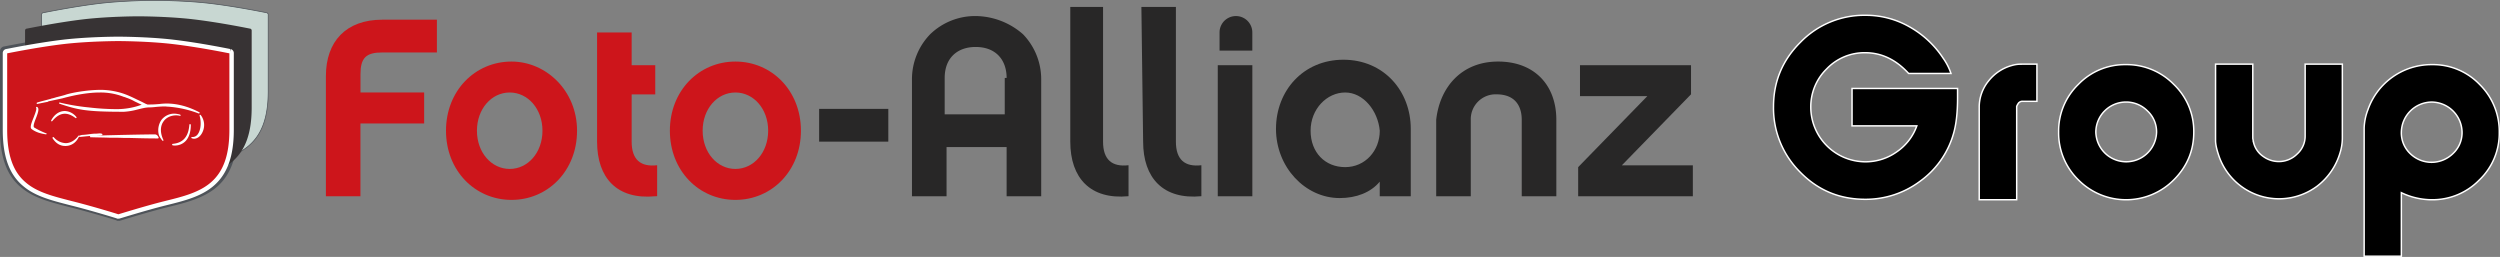
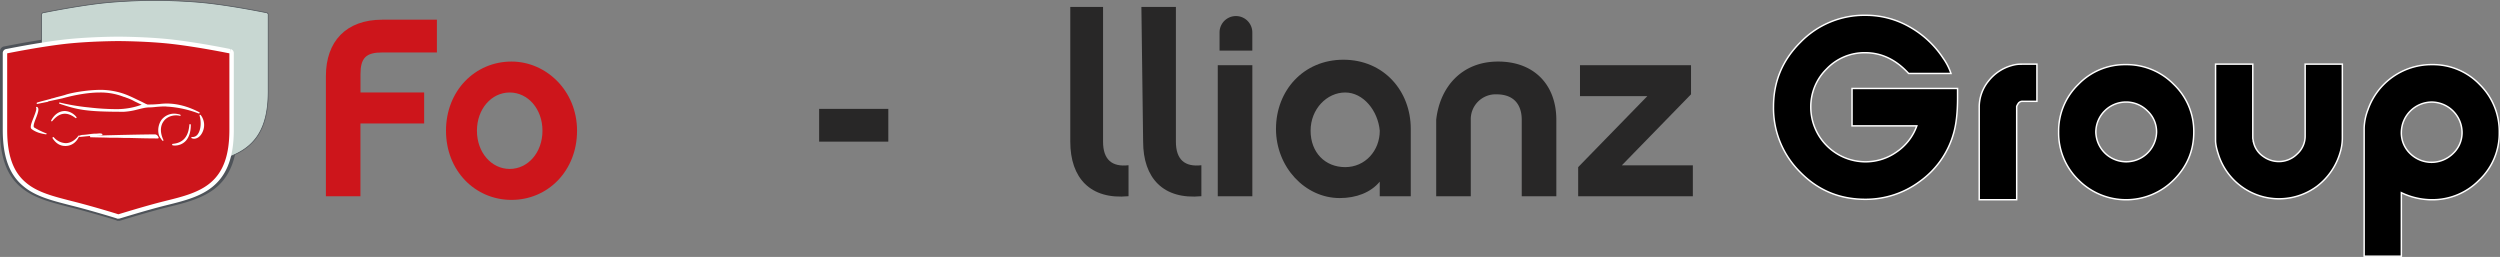
<svg xmlns="http://www.w3.org/2000/svg" viewBox="0 0 1695.3 174.22">
  <rect x="0" y="0" width="1695.3" height="174.22" fill="#808080" stroke="none" />
  <defs>
    <style>.cls-1,.cls-7{fill:#cd151b;}.cls-2{fill:#282727;}.cls-3,.cls-7{stroke:#fff;}.cls-3,.cls-5,.cls-7{stroke-miterlimit:10;}.cls-4{fill:#4e5359;}.cls-5{fill:#c8d7d2;stroke:#4e5359;stroke-width:0.5px;}.cls-6{fill:#373334;}.cls-7{stroke-width:3px;}.cls-8{fill:#fff;}</style>
  </defs>
  <g id="Ebene_2" data-name="Ebene 2">
    <g id="Ebene_1-2" data-name="Ebene 1">
      <path class="cls-1" d="M244.42,62.72h43.2v21h-43.2v49.37H221V51.61c0-23.45,13.58-38.26,38.27-38.26h37V35.57h-37c-11.11,0-14.82,3.7-14.82,14.81V62.72Z" />
      <path class="cls-1" d="M367.86,88.64c0-14.81-9.88-25.92-22.22-25.92s-22.22,11.11-22.22,25.92,9.87,25.92,22.22,25.92,22.22-11.1,22.22-25.92m23.45,0c0,27.16-19.75,46.91-44.44,46.91s-44.43-19.75-44.43-46.91,19.75-46.9,44.43-46.9c23.45,0,44.44,19.75,44.44,46.9" />
-       <path class="cls-1" d="M444.38,133.08c-25.92,2.47-39.49-12.34-39.49-37V22h23.45V44.21h16V64h-16V96.05c0,12.34,6.17,17.28,17.28,16v21Z" />
-       <path class="cls-1" d="M520.91,88.64c0-14.81-9.87-25.92-22.22-25.92s-22.21,11.11-22.21,25.92,9.87,25.92,22.21,25.92,22.22-11.1,22.22-25.92m22.22,0c0,27.16-19.75,46.91-44.44,46.91s-44.43-19.75-44.43-46.91,19.75-46.9,44.43-46.9,44.44,19.75,44.44,46.9" />
      <polygon class="cls-2" points="555.47 73.83 602.38 73.83 602.38 96.05 555.47 96.05 555.47 73.83" />
-       <path class="cls-2" d="M682.61,52.85c0-12.35-7.41-21-21-21-12.35,0-21,7.41-21,21V77.53h40.73V52.85Zm23.45,80.23H682.61V99.75H641.88v33.33H618.42v-79a43.84,43.84,0,0,1,12.35-30.86,43.84,43.84,0,0,1,30.86-12.34,49.38,49.38,0,0,1,32.09,12.34,43.88,43.88,0,0,1,12.34,30.86v79Z" />
      <path class="cls-2" d="M724.58,4.71H748V96.05c0,12.34,6.17,17.28,17.28,16v21c-25.92,2.47-39.5-12.34-39.5-37V4.71Z" />
      <path class="cls-2" d="M774,4.71H797.4V96.05c0,12.34,6.17,17.28,17.28,16v21c-25.92,2.47-39.5-12.34-39.5-37L774,4.71Z" />
      <path class="cls-2" d="M849.24,133.08H825.79V44.21h23.45ZM827,34.33V22a11.11,11.11,0,1,1,22.22,0V34.33Z" />
      <path class="cls-2" d="M912.19,62.72c-12.34,0-23.45,11.11-23.45,25.92s9.88,24.69,23.45,24.69,23.46-11.11,23.46-24.69c-1.24-13.57-11.11-25.92-23.46-25.92m44.44,70.36h-21V123.2c-6.18,7.41-16,11.11-27.16,11.11-23.45,0-43.2-21-43.2-46.9S883.8,40.5,911,40.5s45.67,21,45.67,46.91v45.67Z" />
      <path class="cls-2" d="M1015.88,41.74c24.68,0,39.5,16,39.5,39.5v51.84h-23.46V81.24c0-4.94-1.23-17.28-17.28-17.28a16.87,16.87,0,0,0-17.28,17.28v51.84H973.91V81.24c2.47-22.22,17.28-39.5,42-39.5" />
      <polygon class="cls-2" points="1147.95 133.08 1070.19 133.08 1070.19 113.33 1117.09 65.19 1071.42 65.19 1071.42 44.21 1146.71 44.21 1146.71 63.96 1099.81 112.1 1147.95 112.1 1147.95 133.08" />
      <path class="cls-3" d="M1202.65,72.31q0-25.58,18.37-43.75a60.36,60.36,0,0,1,44.1-18.2,59.68,59.68,0,0,1,29.69,7.81,65.89,65.89,0,0,1,22.82,21.2A40,40,0,0,1,1323,49.83h-28.66l-.51-.51q-12.71-13.57-29-13.56a35.44,35.44,0,0,0-26.09,10.92,35.92,35.92,0,0,0-10.81,26.15,37.15,37.15,0,0,0,37.07,36.89,36.48,36.48,0,0,0,21.2-6.73,36,36,0,0,0,13.64-17.64h-43.93V60h71.55v6.38q0,15.36-2.92,24.83a60.08,60.08,0,0,1-22.65,31.8,61.28,61.28,0,0,1-37.06,12.15q-26.08,0-44.1-18.45A61.19,61.19,0,0,1,1202.65,72.31Z" />
      <path class="cls-3" d="M1381.28,43.49V68.71h-9.61a3.37,3.37,0,0,0-3.18,1.63,10.74,10.74,0,0,0-.94,1.8v63.32h-25.4V72.83A27.93,27.93,0,0,1,1348.42,55a30.45,30.45,0,0,1,16-10.64,21.74,21.74,0,0,1,5.82-.85Z" />
      <path class="cls-3" d="M1396,89.47a44,44,0,0,1,13.39-32.26,43.8,43.8,0,0,1,32.09-13.39,44.75,44.75,0,0,1,32.6,13.39,43.94,43.94,0,0,1,13.56,32.43q0,18.7-13.48,32.26a45.55,45.55,0,0,1-64.77.08A44.45,44.45,0,0,1,1396,89.47Zm25.23.09a20.6,20.6,0,0,0,41.19,0,19.28,19.28,0,0,0-6.19-14.36,20.3,20.3,0,0,0-14.58-6,20.47,20.47,0,0,0-20.42,20.34Z" />
      <path class="cls-3" d="M1502.42,43.49h25.24V93.76c.22,1.37.45,2.51.68,3.44a15.91,15.91,0,0,0,6.43,8.92,18,18,0,0,0,10.55,3.43,17.5,17.5,0,0,0,12.45-5.15,16.29,16.29,0,0,0,5.4-12.19V43.49h25.22V93.41a33.9,33.9,0,0,1-1.53,10.13,44.19,44.19,0,0,1-15.62,22.74A43.16,43.16,0,0,1,1505,106.64q-2.58-7.22-2.59-11.33Z" />
      <path class="cls-3" d="M1649.15,43.82a43.77,43.77,0,0,1,32.36,13.48,44.63,44.63,0,0,1,13.29,32.51,43.69,43.69,0,0,1-13.56,32.27A44.31,44.31,0,0,1,1649,135.46a47.71,47.71,0,0,1-20.59-4.8v43.06h-25.23v-87a37.84,37.84,0,0,1,2.58-12.36,45.67,45.67,0,0,1,43.4-30.54Zm-20.75,45.9a19.41,19.41,0,0,0,6,14.44,20.75,20.75,0,0,0,29.07-.08,19.36,19.36,0,0,0,6.1-14.36A20.76,20.76,0,0,0,1649,69.22a20.74,20.74,0,0,0-20.59,20.5Z" />
-       <path class="cls-4" d="M80.86,149.74h-1.5l-.28-.28c-2.63-.88-18.89-5.75-31.27-8.84L45,139.91c-11.57-3-22.51-5.84-30.76-12.88C4.54,119,0,106.5,0,87.87v-53a3.33,3.33,0,0,1,2.55-3.34l.33-.06,1.75-.33C10.16,30.06,27,26.82,42.57,25c17.75-2,37.75-2.07,37.95-2.07s20.38,0,38,2.07c7.59.89,20.5,2.7,38.88,6.32l.84.16h.07l.23.06A3.33,3.33,0,0,1,161,34.86v53c0,18.45-4.53,30.9-14.26,39.17-8.79,7.49-21.22,10.54-32.18,13.24l-1.37.34c-10.78,2.69-24.4,6.81-29.52,8.36C81.19,149.74,81.19,149.74,80.86,149.74Zm-.56-4.05h.3l2-.59c5.15-1.56,18.84-5.7,29.71-8.41l1.38-.35c11.06-2.71,22.48-5.52,30.56-12.4C153,116.5,157,105,157,87.87V35.36l-.45-.09C138.33,31.68,125.53,29.88,118,29c-17.34-2-37.29-2-37.49-2s-20,0-37.49,2c-15.43,1.82-32.15,5-37.65,6.11L4,35.37v52.5c0,17.33,4.07,28.78,12.81,36.05C24.39,130.37,34.89,133.1,46,136l2.75.7C54.13,138,74.85,143.68,80.3,145.69Z" />
+       <path class="cls-4" d="M80.86,149.74h-1.5l-.28-.28c-2.63-.88-18.89-5.75-31.27-8.84L45,139.91c-11.57-3-22.51-5.84-30.76-12.88C4.54,119,0,106.5,0,87.87v-53a3.33,3.33,0,0,1,2.55-3.34l.33-.06,1.75-.33C10.16,30.06,27,26.82,42.57,25c17.75-2,37.75-2.07,37.95-2.07s20.38,0,38,2.07c7.59.89,20.5,2.7,38.88,6.32l.84.16h.07A3.33,3.33,0,0,1,161,34.86v53c0,18.45-4.53,30.9-14.26,39.17-8.79,7.49-21.22,10.54-32.18,13.24l-1.37.34c-10.78,2.69-24.4,6.81-29.52,8.36C81.19,149.74,81.19,149.74,80.86,149.74Zm-.56-4.05h.3l2-.59c5.15-1.56,18.84-5.7,29.71-8.41l1.38-.35c11.06-2.71,22.48-5.52,30.56-12.4C153,116.5,157,105,157,87.87V35.36l-.45-.09C138.33,31.68,125.53,29.88,118,29c-17.34-2-37.29-2-37.49-2s-20,0-37.49,2c-15.43,1.82-32.15,5-37.65,6.11L4,35.37v52.5c0,17.33,4.07,28.78,12.81,36.05C24.39,130.37,34.89,133.1,46,136l2.75.7C54.13,138,74.85,143.68,80.3,145.69Z" />
      <path class="cls-5" d="M180.87,8.64c-.16,0-20.3-4.2-38.92-6.38-17.28-2-36.91-2-36.91-2s-19.46,0-36.91,2C49.68,4.44,29.55,8.64,29.21,8.64a1.27,1.27,0,0,0-1,1.34V62c0,17.61,4.19,29.36,13.25,36.91,8,6.88,19.13,9.56,30.7,12.58l1.34.34c13.42,3.35,31,8.72,31.21,8.89h.67c.17,0,17.78-5.54,31.2-8.89l1.35-.34c11.57-2.85,22.64-5.7,30.7-12.58,9.06-7.72,13.25-19.46,13.25-36.91V10a1.27,1.27,0,0,0-1-1.34" />
-       <path class="cls-6" d="M169.67,19.43c-.17,0-20.3-4.19-38.92-6.37-17.28-2-36.91-2-36.91-2s-19.46,0-36.91,2C38.47,15.24,18.34,19.43,18,19.43a1.28,1.28,0,0,0-1,1.34v52c0,17.62,4.19,29.36,13.25,36.91,8.06,6.88,19.13,9.56,30.7,12.58l1.35.34c13.42,3.35,31,8.72,31.2,8.89h.67c.17,0,17.79-5.54,31.21-8.89l1.34-.34c11.58-2.85,22.65-5.7,30.7-12.58,9.06-7.72,13.25-19.46,13.25-36.91v-52a1.27,1.27,0,0,0-1-1.34" />
      <path class="cls-7" d="M156,34.73c-.17,0-20.3-4.19-38.92-6.37-17.28-2-36.91-2-36.91-2s-19.46,0-36.91,2C24.84,30.54,4.7,34.73,4.37,34.73a1.28,1.28,0,0,0-1,1.34v52c0,17.62,4.2,29.36,13.26,36.91,8.05,6.88,19.12,9.56,30.7,12.58l1.34.34c13.42,3.35,31,8.72,31.2,8.89h.67c.17,0,17.79-5.54,31.21-8.89l1.34-.34c11.58-2.85,22.65-5.7,30.7-12.58,9.06-7.72,13.26-19.46,13.26-36.91v-52a1.28,1.28,0,0,0-1-1.34" />
      <path class="cls-8" d="M137.32,89.62c-1.32,2.81-3.47,4.46-5.78,4.46a5,5,0,0,1-1.48-.33c-.16,0-.33-.33-.33-.5,0-.33.33-.33.5-.33h.33a4.33,4.33,0,0,0,3.62-2c2-2.8,2.48-7.91,1.16-12.53,0-.16,0-.49.16-.49.17-.17.5,0,.66.16a11.1,11.1,0,0,1,1.16,11.54M126.1,95.39a10,10,0,0,1-7.42,3.3,5.71,5.71,0,0,1-1.64-.16c-.17,0-.33-.33-.33-.5a.52.52,0,0,1,.49-.49c6.93-.66,10.55-4.78,11.21-12.86a.44.44,0,0,1,.5-.5.53.53,0,0,1,.49.5c0,4.28-1,8.08-3.3,10.71M110.44,83c-1.81,3.13-1.81,7.25.33,11.87h.17v.16a.55.55,0,0,1-.17.33h-.16l-.17.17h-.16a15.12,15.12,0,0,1-2.48-3.79,12.4,12.4,0,0,1,1.65-10.39,11,11,0,0,1,8.74-4.29,16.56,16.56,0,0,1,4,.66c.16.17.33.33.33.5,0,.33-.33.33-.5.33a12.32,12.32,0,0,0-2.47-.33c-4,0-7.42,1.81-9.07,4.78m-3.3,10.72h0a.16.16,0,0,1-.16.16h-.33c-6.1,0-12.53-.16-18.63-.33h-3.8c-3.29-.16-6.59-.16-9.89-.16-4.28-.17-8.74-.17-13-.33-.33,0-.33-.17-.33-.33s.16-.33.16-.5h0c-2.64.17-5.27.5-7.09.66h0c-.16,0-.16,0-.33-.16l-.16-.17c-1.82,4-5,6.27-8.91,6.43h-.49c-3.46,0-6.43-1.81-8.57-5.27-.17-.17,0-.5.16-.66a.49.49,0,0,1,.66,0,11.17,11.17,0,0,0,8.08,4c3.13,0,6.26-1.81,8.57-4.94.17-.17.5-.33.66-.17a.17.17,0,0,1,.17.17c.16-.33,1.48-.66,2.47-.66,4.45-.33,5.44-.83,8.74-.83.82,0,1.65-.16,2.64-.16.49,0,1.65.16,1.65.66,0,.33-.17.49-.33.49-.83.17-2.15.17-3.3.33,9.56-.33,32.64-.82,39.24-.82.16,0,2,0,2.64,2.64-.5-.17-.5,0-.5,0M34.93,82.2a.49.49,0,0,1-.17-.66c2.14-4,5.44-6.26,9.23-6.26a10.5,10.5,0,0,1,7.75,4c.17.16.17.16.17.33a.44.44,0,0,1-.5.49c-.16,0-.16,0-.33-.16-2.47-1.82-4.78-2.81-7.09-2.81-3,0-5.77,1.65-8.57,5-.16.16-.16.16-.33.16,0,.17,0,.17-.16,0M32.62,69c-3.3.66-6.6,1.32-7.26,1.49-.16,0-.49,0-.49-.33v-.33c.16-.33.16-.33,9.56-2.8l.33-.17a26.77,26.77,0,0,0,3.63-1h.16C39.71,65.55,43,64.73,44,64.4c4.13-1.49,15.17-3.47,24.41-3.47,2,0,3.79.17,5.44.33,8.57,1.16,13,3.3,19.12,6.27h0c1.82.82,3.8,1.81,6.1,3h.17c.33.16.49.33.82.33h2c2,0,4-.17,6.1-.33a42.2,42.2,0,0,1,4.62-.33c7.58,0,14.84,2,22.42,5.93.17.17.33.33.17.5,0,.16-.33.33-.5.33h-.16a72,72,0,0,0-20.61-4.62c-.83,0-1.49-.16-2.31-.16-2,0-4.12.16-6.1.33h0a41.65,41.65,0,0,1-4.62.33c-2.47,0-5.27.82-8.08,1.48h0a43.52,43.52,0,0,1-8.9,1.48h-.33c-25.39,0-31-1.32-43.36-5.44-.17,0-.33-.33-.33-.49,0-.33.33-.33.49-.33a142.55,142.55,0,0,0,18,3.13l1.65.17A164,164,0,0,0,78,74,49.18,49.18,0,0,0,96.1,71c-1.65-.66-3.14-1.48-4.62-2.14a32.11,32.11,0,0,0-5.94-2.64,11.1,11.1,0,0,0-1.32-.49h-.16a42.91,42.91,0,0,0-16.32-3c-7.09,0-15.83,1.32-25.56,4-.82.16-5.28,1.15-9.4,2Zm-1,21.77c0,.16-.17.33-.5.33h0c-3.29-.5-6.76-1.32-9.72-3.63l-.17-.16h0c-1-1.16.17-4.13,1.49-7.42,1-2.64,2.3-5.77,1.81-6.76a.31.31,0,0,1,0-.5.61.61,0,0,1,.49-.16c2,.82.66,4.28-.66,7.75-1,2.47-2.14,5.6-1.15,6.26a54.72,54.72,0,0,0,8.24,4c.17-.17.17.16.17.33" />
    </g>
  </g>
</svg>